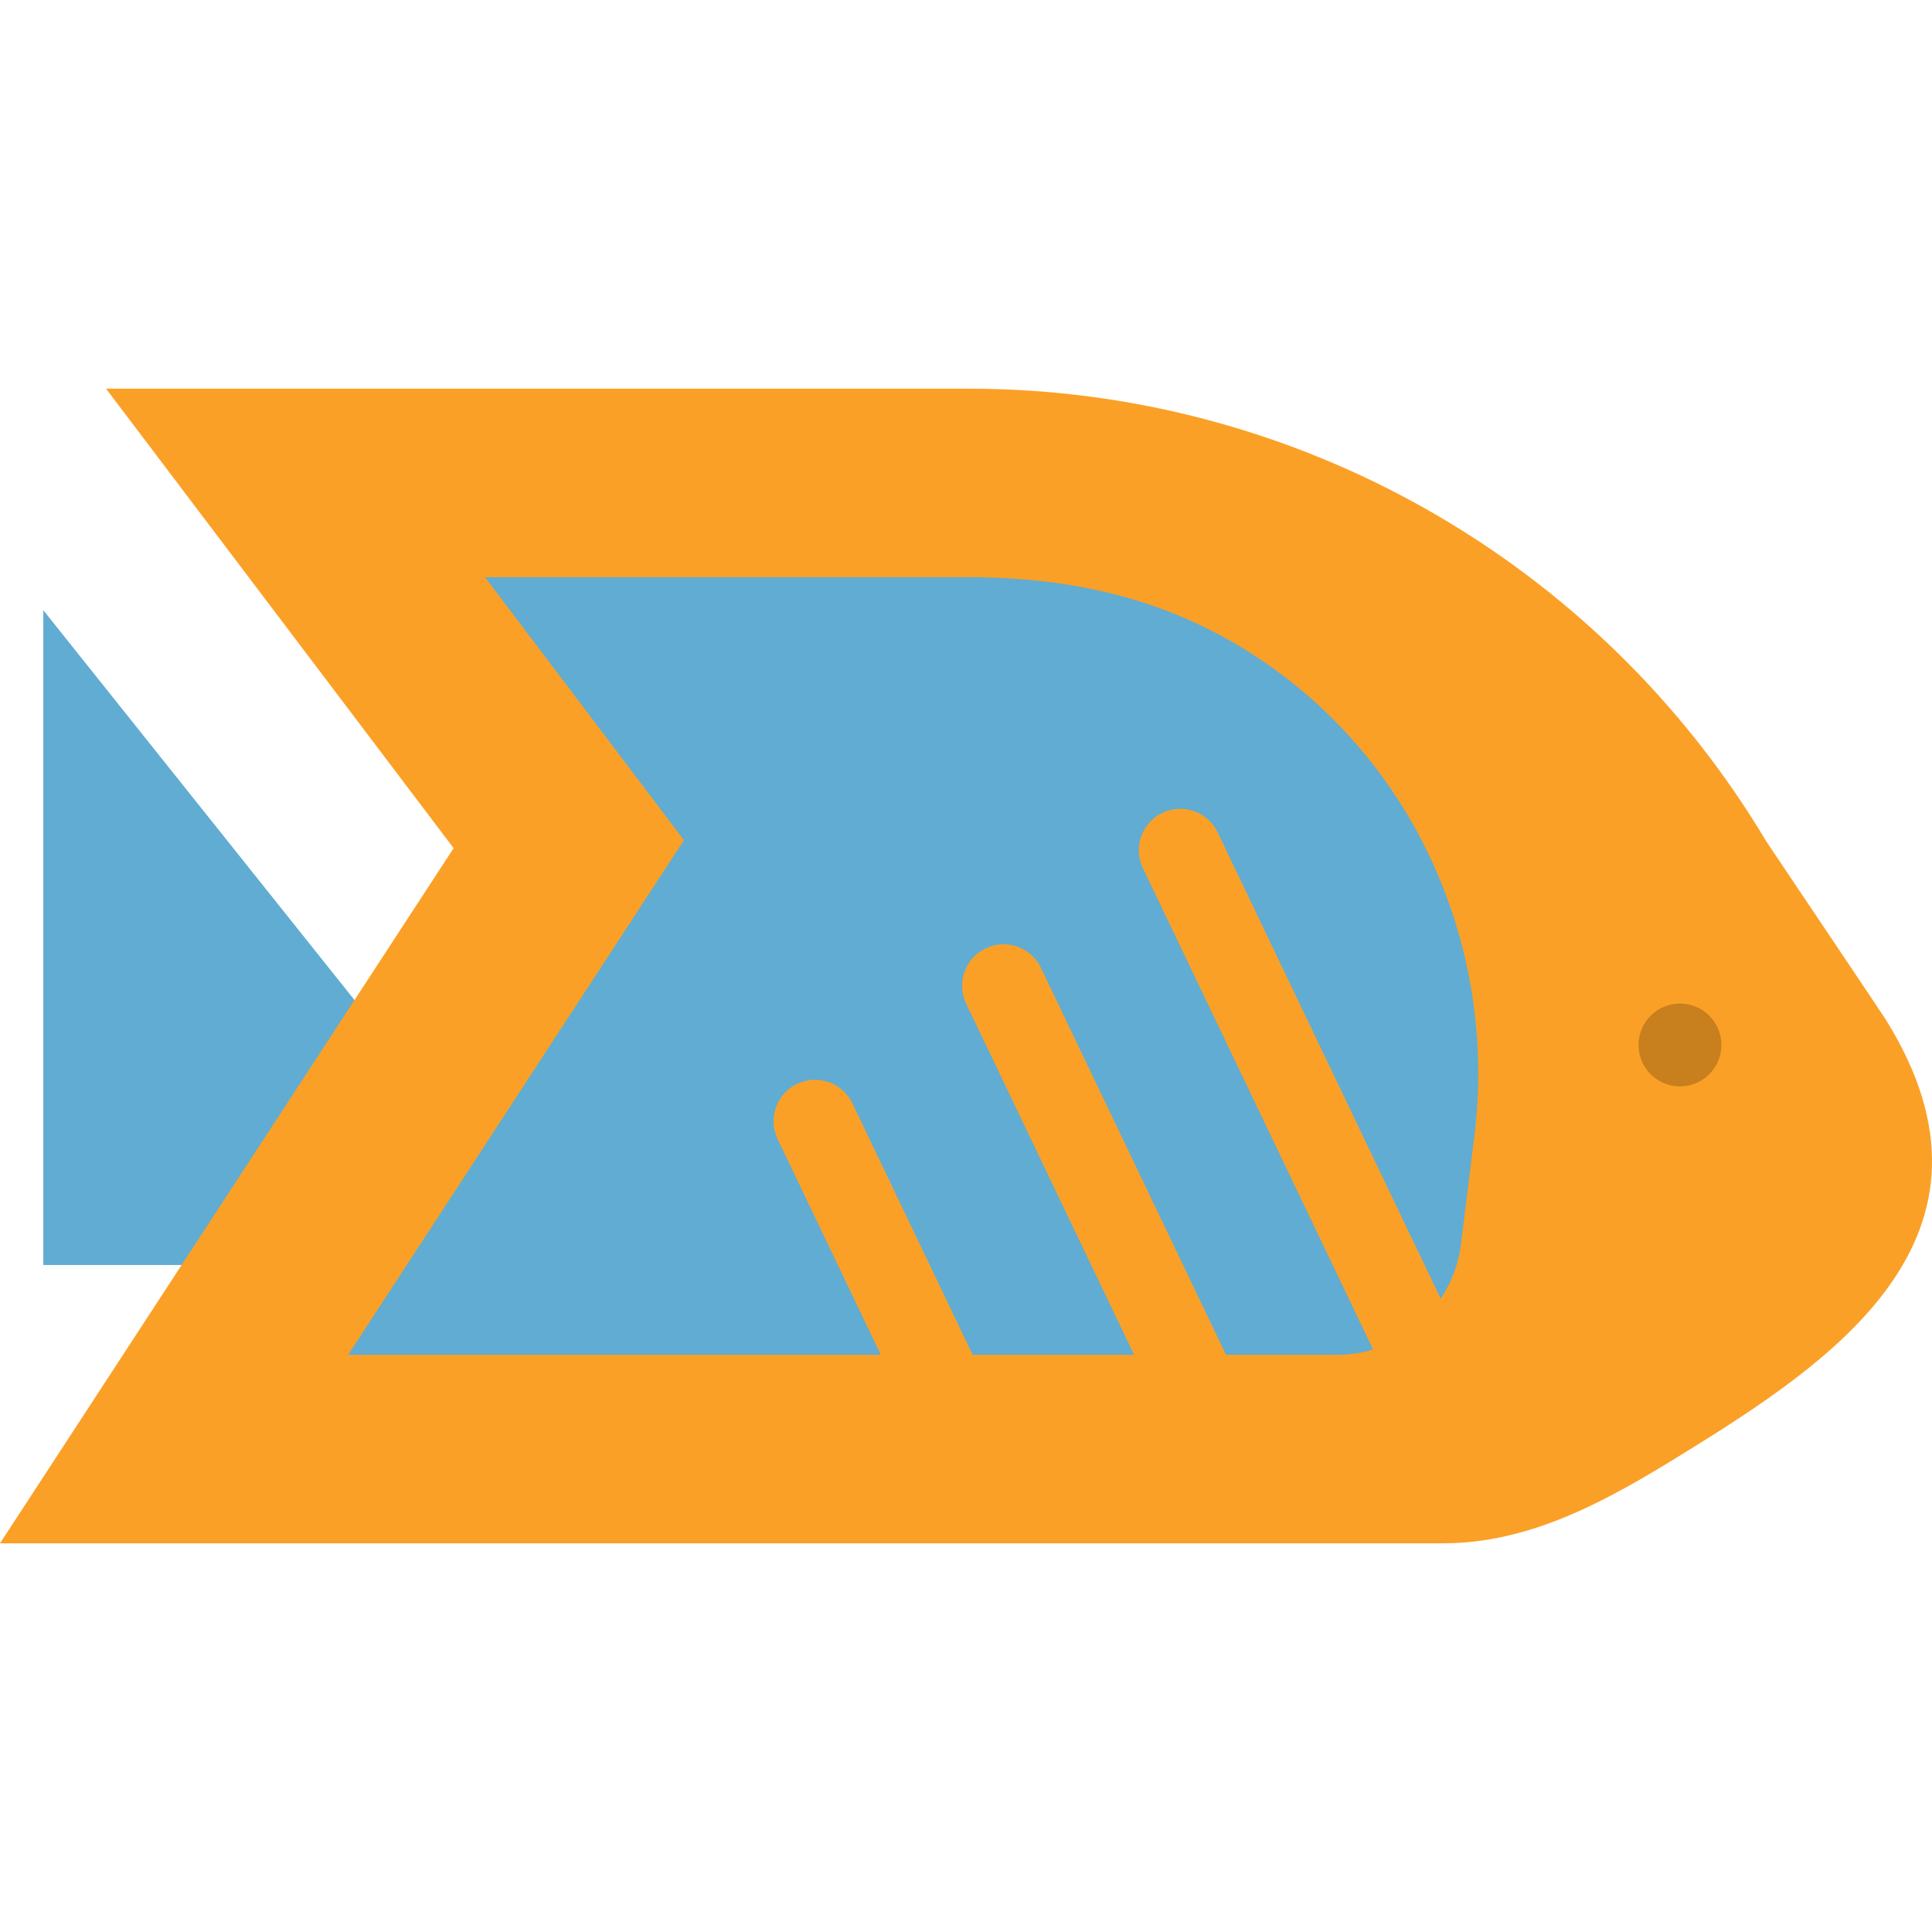
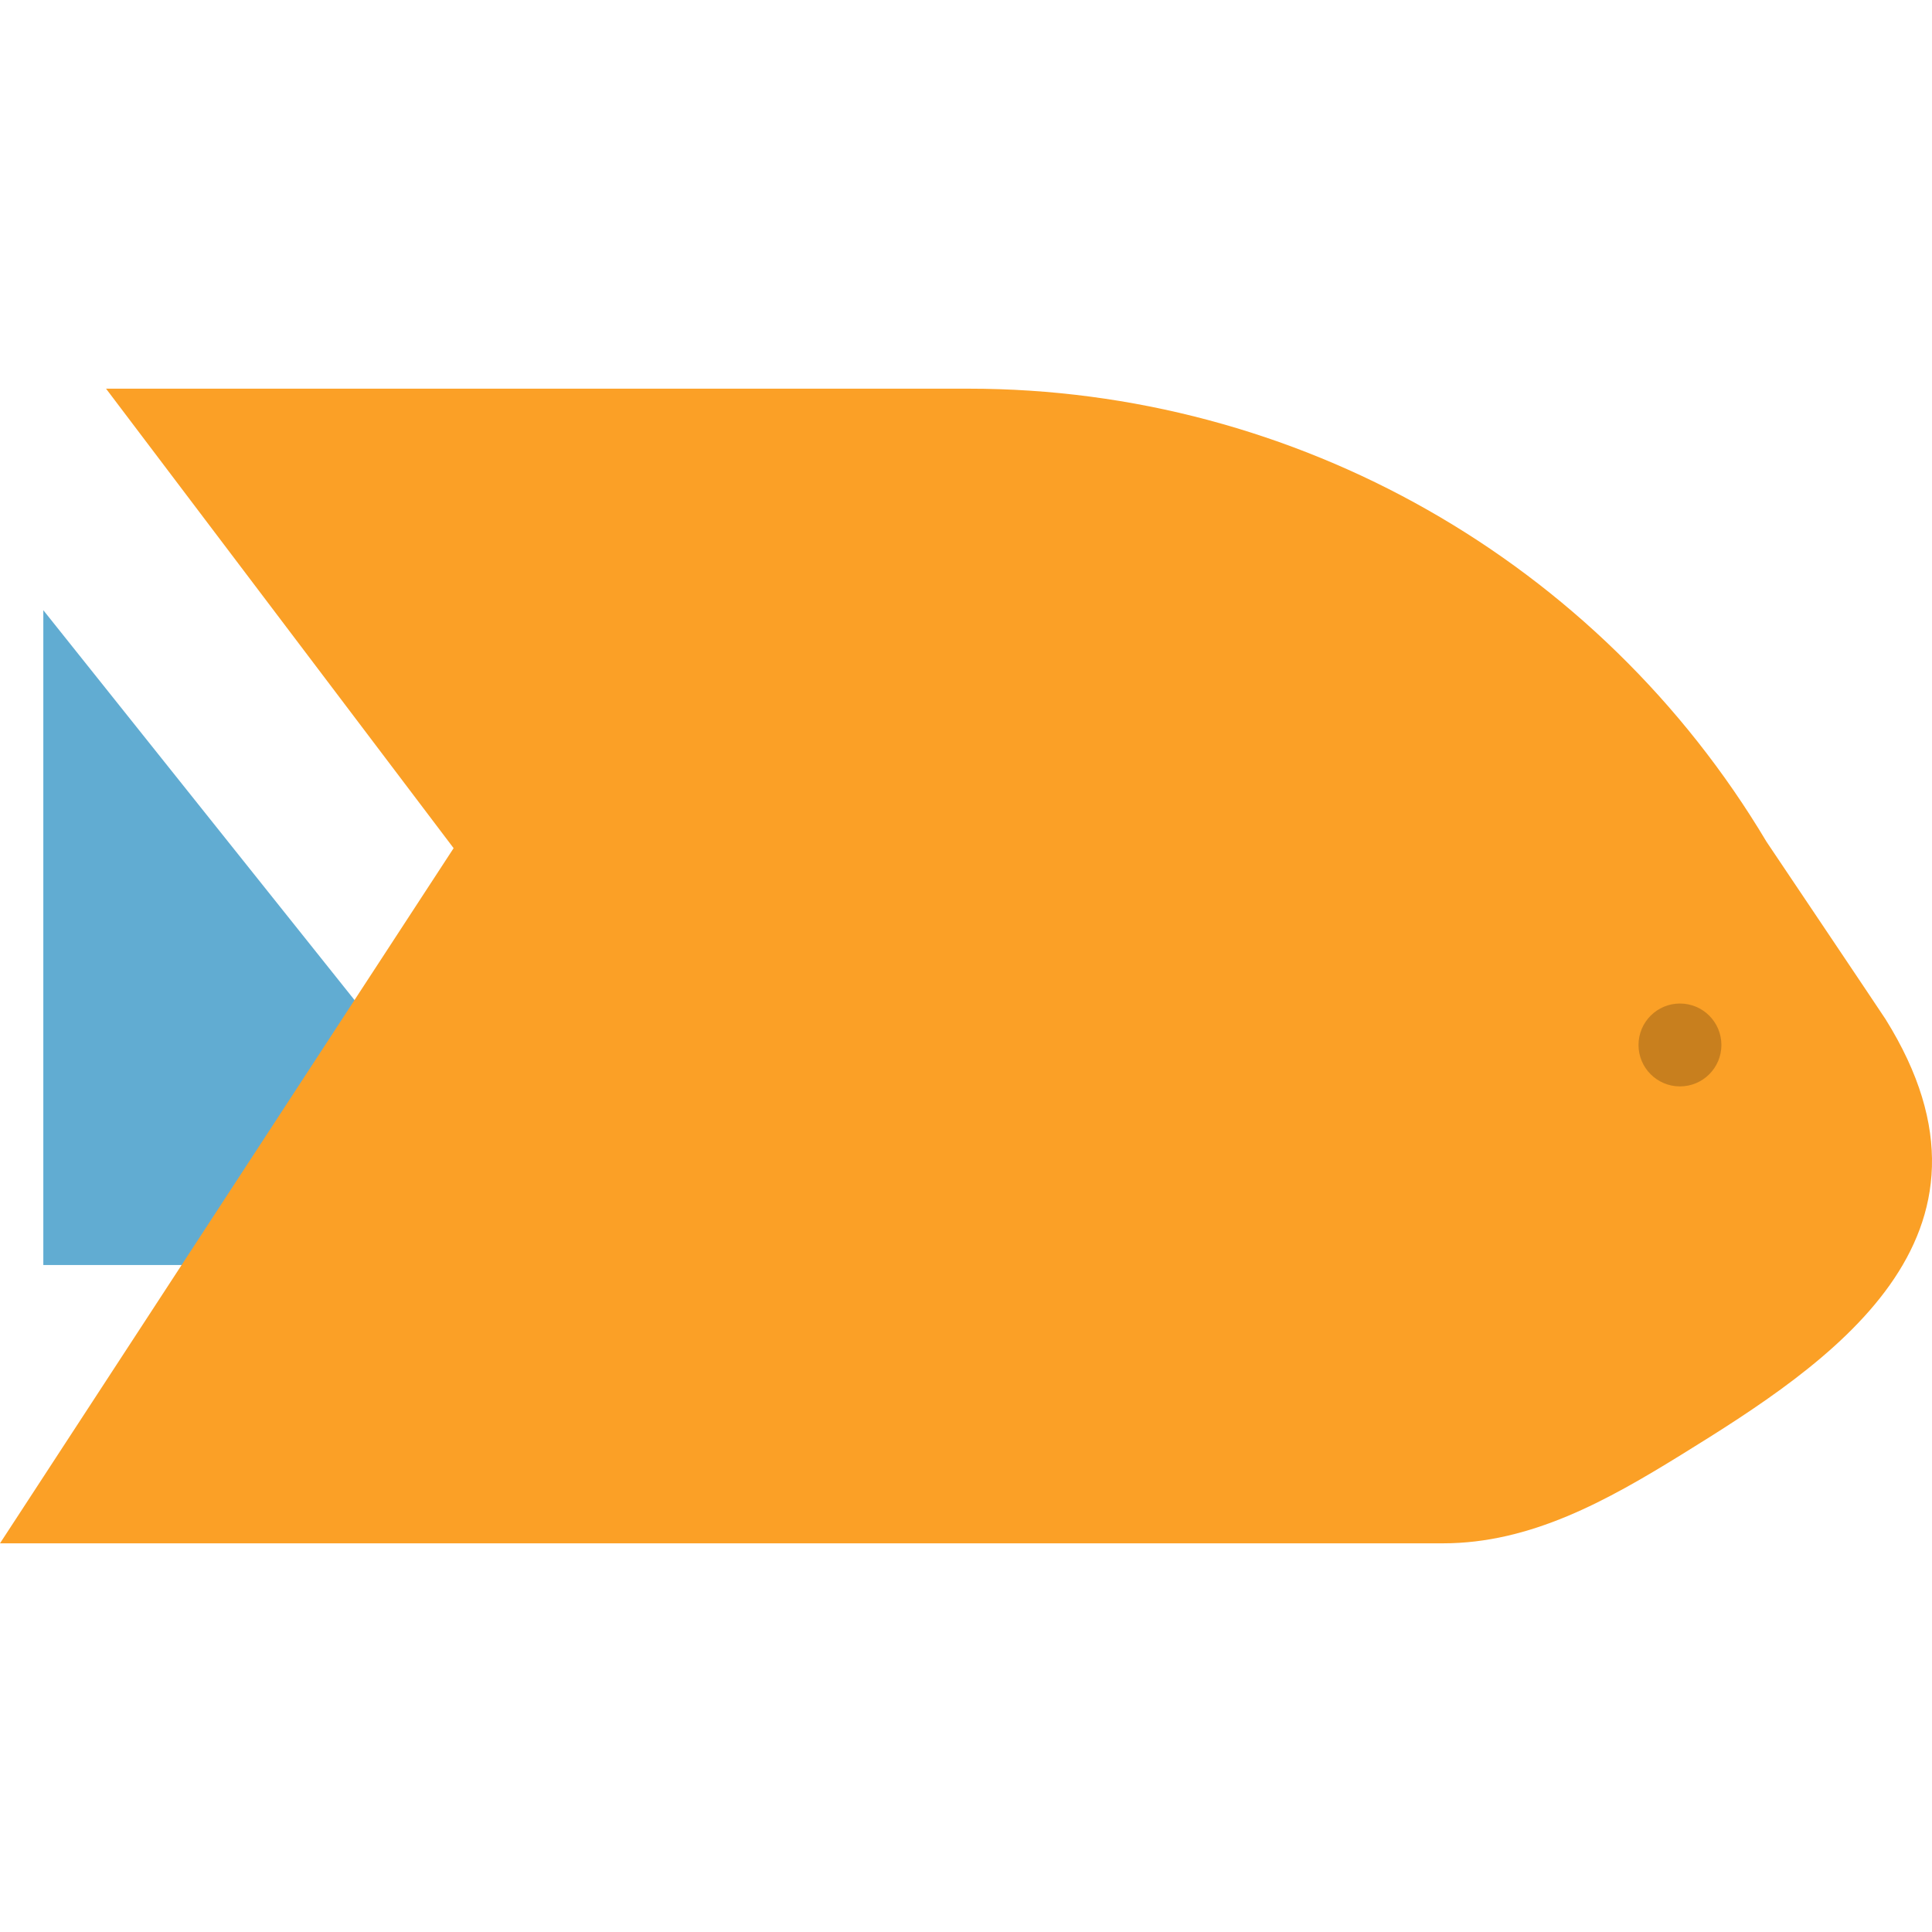
<svg xmlns="http://www.w3.org/2000/svg" height="800px" width="800px" version="1.1" id="Layer_1" viewBox="0 0 512 512" xml:space="preserve">
  <polygon style="fill:#61ACD2;" points="97.199,269.099 11.481,161.711 11.481,335.242 54.036,335.242 " />
  <path style="fill:#FBA026;" d="M28.102,103.003h228.63c86.704,0,167.013,45.613,211.42,120.082c0,0,30.77,45.79,31.519,46.987  c36.252,58.053-15.225,91.418-54.038,115.405c-19.745,12.203-40.005,23.52-63.216,23.52H0l120.213-184.222L28.102,103.003z" />
-   <path style="fill:#61ACD2;" d="M302.878,230.058c-2.616-5.47-0.303-12.028,5.17-14.644c5.473-2.618,12.03-0.303,14.644,5.168  l59.114,123.603c2.814-4.244,4.715-9.167,5.375-14.489l3.543-28.593c5.973-48.209-14.323-96.372-53.961-124.454  c-21.549-15.266-47.093-23.687-80.03-23.687H128.531l52.718,69.695L92.255,359.04h141.17l-27.34-57.165  c-2.616-5.472-0.303-12.029,5.168-14.645c5.477-2.618,12.029-0.302,14.645,5.168l31.873,66.642h42.786l-44.512-93.073  c-2.616-5.47-0.303-12.028,5.17-14.644c5.472-2.619,12.029-0.303,14.644,5.17l49.045,102.547h29.491c0.113,0,0.225,0,0.336-0.001  c3.179-0.023,6.253-0.516,9.164-1.403L302.878,230.058z" />
  <circle style="fill:#C87F1E;" cx="445.207" cy="276.927" r="10.982" />
</svg>